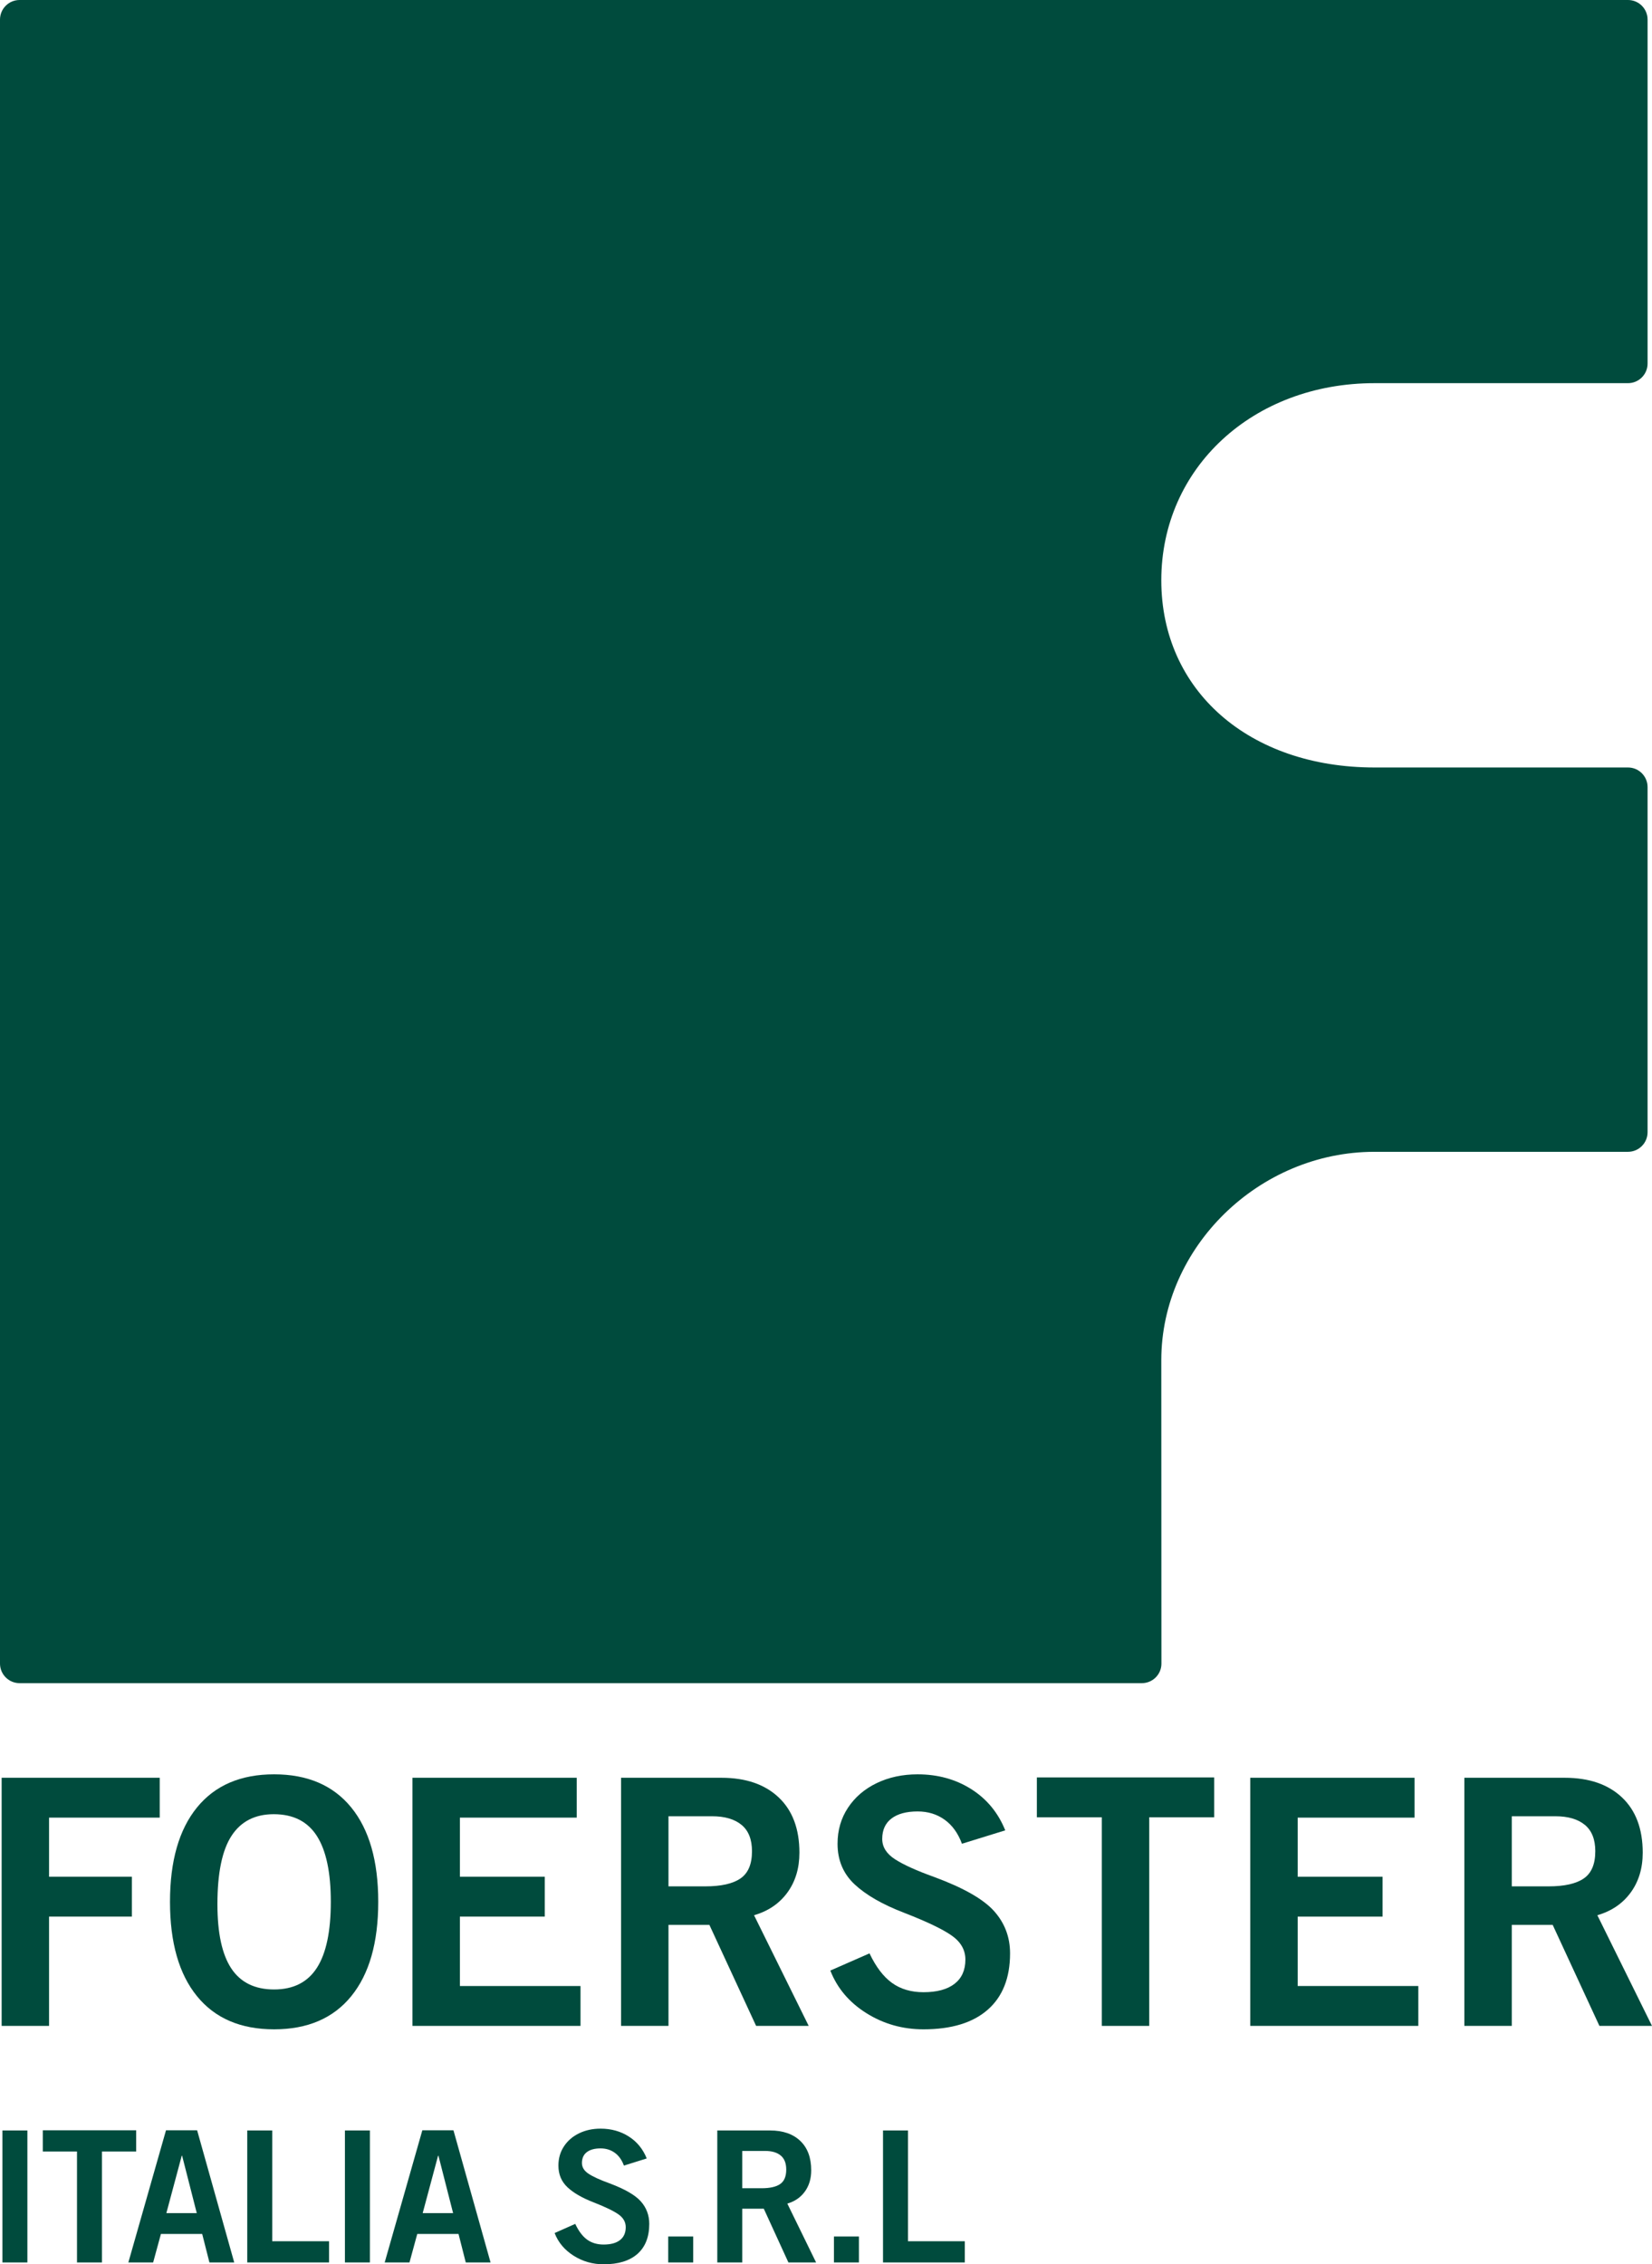
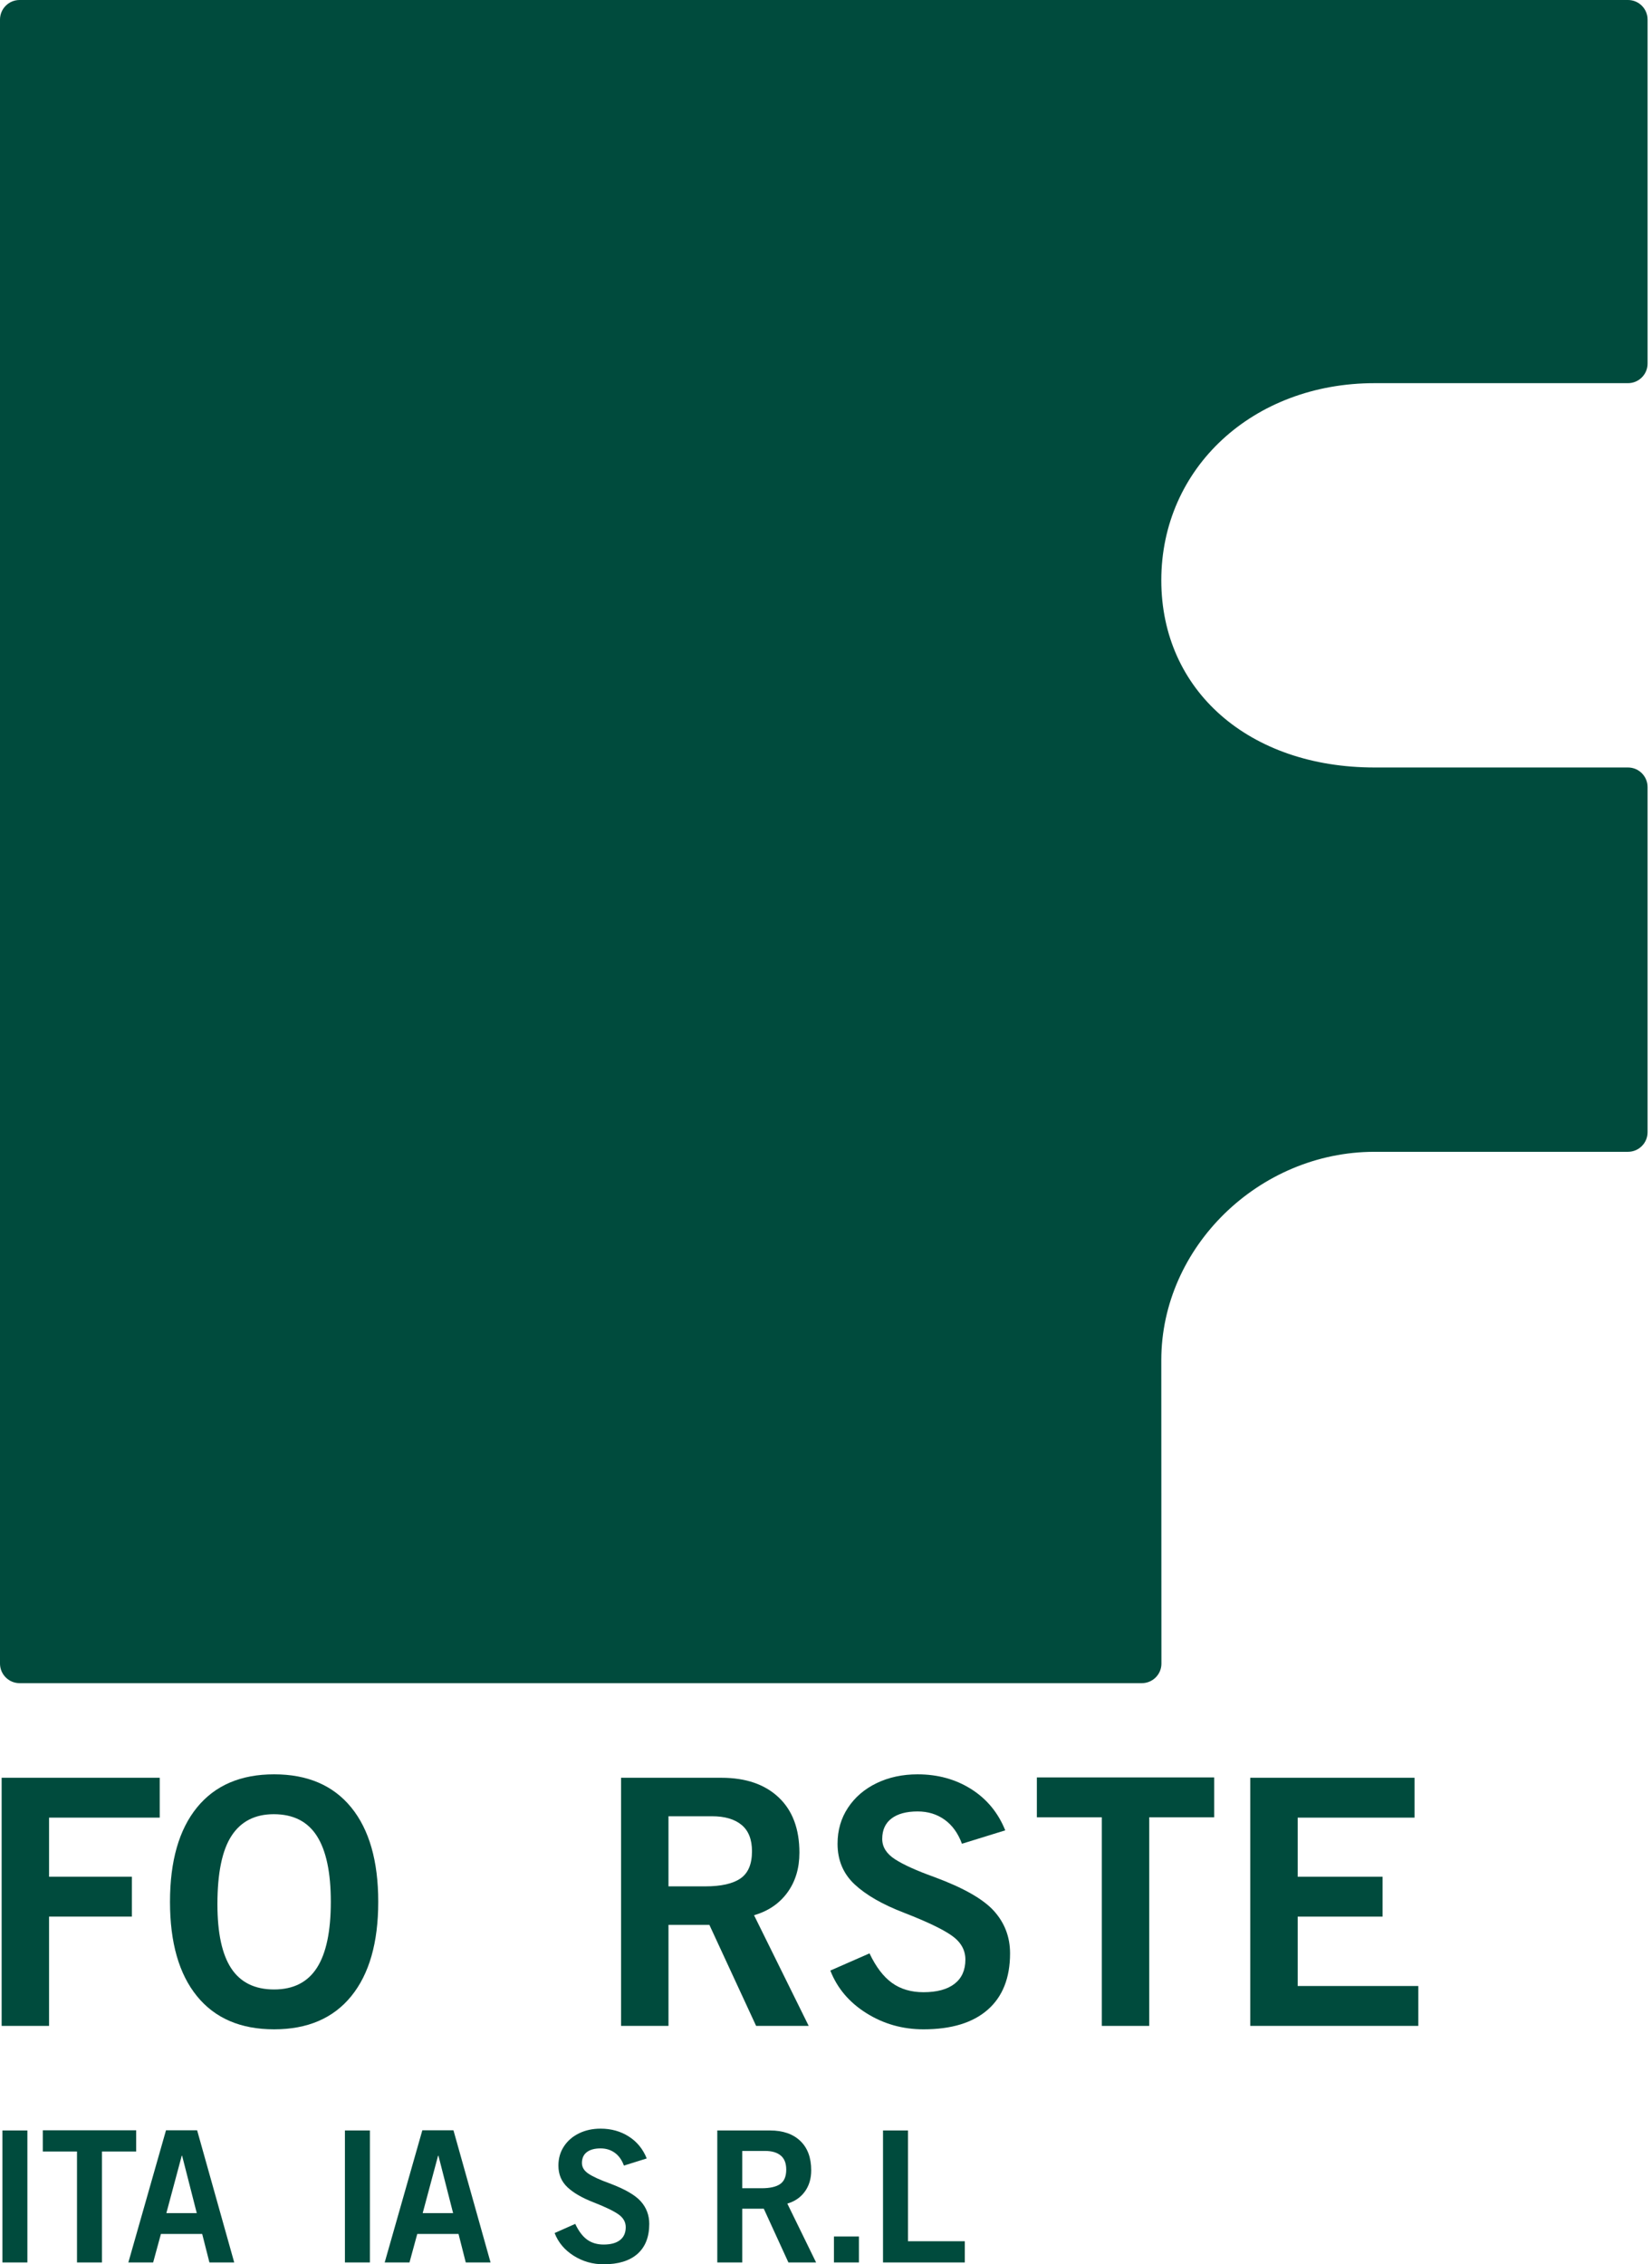
<svg xmlns="http://www.w3.org/2000/svg" id="Ebene_1" data-name="Ebene 1" viewBox="0 0 225.94 309.667">
  <defs>
    <style>
      .cls-1 {
        fill: #004b3d;
      }
    </style>
  </defs>
  <path class="cls-1" d="M187.992,52.402h34.666c1.479,0,2.677-1.201,2.677-2.68V2.68c0-1.481-1.197-2.68-2.677-2.68H2.681C1.2,0,0,1.199,0,2.68v224.832c0,1.48,1.2,2.68,2.681,2.68h153.488c.71,0,1.392-.282,1.894-.785.504-.5.786-1.184.782-1.895l-.017-41.501c0-15.44,13.354-28.487,29.163-28.487h34.666c1.479,0,2.677-1.201,2.677-2.68v-47.201c0-1.479-1.197-2.68-2.677-2.68h-34.666c-17.171,0-29.163-10.53-29.163-25.6,0-15.37,12.536-26.961,29.163-26.961" />
  <g>
    <path class="cls-1" d="M.33,309.417v-18.05h3.416v18.05H.33Z" />
    <path class="cls-1" d="M13.947,294.243v15.175h-3.416v-15.175h-4.678v-2.9h12.771v2.9h-4.678Z" />
    <path class="cls-1" d="M28.643,309.417l-.99-3.9h-5.643l-1.064,3.9h-3.391l5.148-18.075h4.257l5.074,18.075h-3.391ZM26.911,302.667l-2.005-7.85h-.049l-2.104,7.85h4.158Z" />
-     <path class="cls-1" d="M45.003,306.517v2.9h-11.187v-18.05h3.416v15.149h7.771Z" />
    <path class="cls-1" d="M47.173,309.417v-18.05h3.416v18.05h-3.416Z" />
    <path class="cls-1" d="M63.701,309.417l-.99-3.9h-5.643l-1.064,3.9h-3.391l5.148-18.075h4.257l5.074,18.075h-3.391ZM61.969,302.667l-2.005-7.85h-.049l-2.104,7.85h4.158Z" />
    <path class="cls-1" d="M88.451,295.193l-3.119.975c-.281-.767-.697-1.35-1.25-1.75-.553-.4-1.201-.6-1.943-.6-.809,0-1.436.171-1.881.512-.445.342-.668.838-.668,1.488,0,.583.305,1.074.916,1.475s1.559.834,2.846,1.3c2.095.784,3.527,1.608,4.294,2.476.767.866,1.151,1.892,1.151,3.074,0,1.784-.537,3.15-1.609,4.101-1.073.95-2.615,1.425-4.628,1.425-1.501,0-2.871-.392-4.108-1.175s-2.104-1.816-2.599-3.101l2.821-1.25c.462.984,1.002,1.7,1.621,2.15s1.374.675,2.265.675c.974,0,1.72-.204,2.24-.612.52-.408.78-.996.78-1.763,0-.7-.33-1.283-.99-1.75-.66-.466-1.799-1.017-3.416-1.649-1.551-.601-2.739-1.288-3.564-2.062-.826-.775-1.238-1.763-1.238-2.963,0-.983.251-1.858.755-2.625s1.192-1.362,2.067-1.787c.874-.426,1.856-.638,2.945-.638,1.452,0,2.738.358,3.861,1.075,1.122.717,1.938,1.717,2.45,3Z" />
-     <path class="cls-1" d="M91.391,309.417v-3.55h3.416v3.55h-3.416Z" />
    <path class="cls-1" d="M110.948,296.818c0,1.133-.289,2.1-.866,2.899-.578.8-1.378,1.351-2.401,1.65l3.935,8.05h-3.787l-3.366-7.35h-2.945v7.35h-3.416v-18.05h7.227c1.749,0,3.122.475,4.121,1.425.998.95,1.498,2.292,1.498,4.025ZM107.532,296.717c0-.866-.252-1.508-.755-1.925-.503-.416-1.209-.625-2.116-.625h-3.143v5.1h2.648c1.139,0,1.984-.191,2.537-.574.553-.384.829-1.042.829-1.976Z" />
    <path class="cls-1" d="M114.056,309.417v-3.55h3.416v3.55h-3.416Z" />
    <path class="cls-1" d="M131.955,306.517v2.9h-11.187v-18.05h3.416v15.149h7.771Z" />
  </g>
  <g>
    <path class="cls-1" d="M6.71,248.582v8.084h11.327v5.452H6.71v14.946H.224v-33.934h21.62v5.451H6.71Z" />
    <path class="cls-1" d="M51.731,260.097c0,5.577-1.23,9.878-3.689,12.901-2.46,3.024-5.977,4.535-10.552,4.535s-8.092-1.511-10.551-4.535c-2.46-3.023-3.689-7.324-3.689-12.901s1.229-9.878,3.689-12.901c2.459-3.023,5.976-4.536,10.551-4.536s8.091,1.513,10.552,4.536c2.459,3.023,3.689,7.324,3.689,12.901ZM37.49,272.082c2.632,0,4.583-.986,5.852-2.961,1.269-1.974,1.903-4.981,1.903-9.023,0-4.011-.634-7.011-1.903-9.001-1.269-1.989-3.236-2.984-5.898-2.984-2.57,0-4.497.987-5.781,2.961-1.285,1.975-1.927,5.093-1.927,9.354,0,3.947.634,6.878,1.903,8.789s3.22,2.866,5.852,2.866Z" />
-     <path class="cls-1" d="M62.898,248.582v8.084h11.609v5.452h-11.609v9.494h16.497v5.452h-22.983v-33.934h22.466v5.451h-15.98Z" />
    <path class="cls-1" d="M109.334,253.376c0,2.132-.549,3.948-1.645,5.452-1.097,1.504-2.617,2.538-4.559,3.103l7.473,15.134h-7.191l-6.392-13.818h-5.593v13.818h-6.486v-33.934h13.724c3.321,0,5.929.893,7.825,2.679,1.896,1.786,2.844,4.309,2.844,7.566ZM102.848,253.188c0-1.629-.479-2.835-1.434-3.619-.957-.783-2.296-1.175-4.019-1.175h-5.969v9.588h5.029c2.162,0,3.767-.359,4.817-1.081,1.049-.721,1.575-1.958,1.575-3.713Z" />
    <path class="cls-1" d="M137.486,250.321l-5.922,1.833c-.533-1.44-1.324-2.538-2.374-3.29s-2.279-1.128-3.689-1.128c-1.536,0-2.726.322-3.572.964-.846.643-1.269,1.574-1.269,2.796,0,1.098.58,2.021,1.739,2.773s2.961,1.567,5.405,2.444c3.979,1.473,6.697,3.023,8.154,4.652,1.457,1.63,2.186,3.557,2.186,5.781,0,3.354-1.019,5.922-3.055,7.708-2.037,1.786-4.966,2.679-8.789,2.679-2.852,0-5.452-.735-7.802-2.209-2.35-1.472-3.995-3.415-4.935-5.828l5.358-2.35c.877,1.85,1.904,3.196,3.079,4.042,1.175.846,2.608,1.269,4.301,1.269,1.848,0,3.266-.383,4.253-1.151.987-.768,1.48-1.872,1.48-3.313,0-1.315-.627-2.412-1.88-3.29-1.254-.877-3.416-1.91-6.486-3.102-2.945-1.128-5.202-2.421-6.768-3.878-1.567-1.457-2.35-3.313-2.35-5.569,0-1.849.477-3.493,1.433-4.935.956-1.441,2.264-2.562,3.925-3.36,1.66-.8,3.525-1.199,5.593-1.199,2.757,0,5.201.675,7.332,2.021,2.13,1.348,3.682,3.228,4.653,5.64Z" />
    <path class="cls-1" d="M157.179,248.535v28.529h-6.486v-28.529h-8.883v-5.452h24.252v5.452h-8.883Z" />
    <path class="cls-1" d="M177.483,248.582v8.084h11.609v5.452h-11.609v9.494h16.497v5.452h-22.982v-33.934h22.466v5.451h-15.98Z" />
-     <path class="cls-1" d="M224.67,253.376c0,2.132-.548,3.948-1.645,5.452-1.098,1.504-2.616,2.538-4.559,3.103l7.473,15.134h-7.191l-6.392-13.818h-5.593v13.818h-6.486v-33.934h13.724c3.321,0,5.93.893,7.826,2.679,1.896,1.786,2.843,4.309,2.843,7.566ZM218.185,253.188c0-1.629-.479-2.835-1.434-3.619-.956-.783-2.296-1.175-4.019-1.175h-5.969v9.588h5.028c2.162,0,3.768-.359,4.817-1.081,1.05-.721,1.575-1.958,1.575-3.713Z" />
  </g>
</svg>